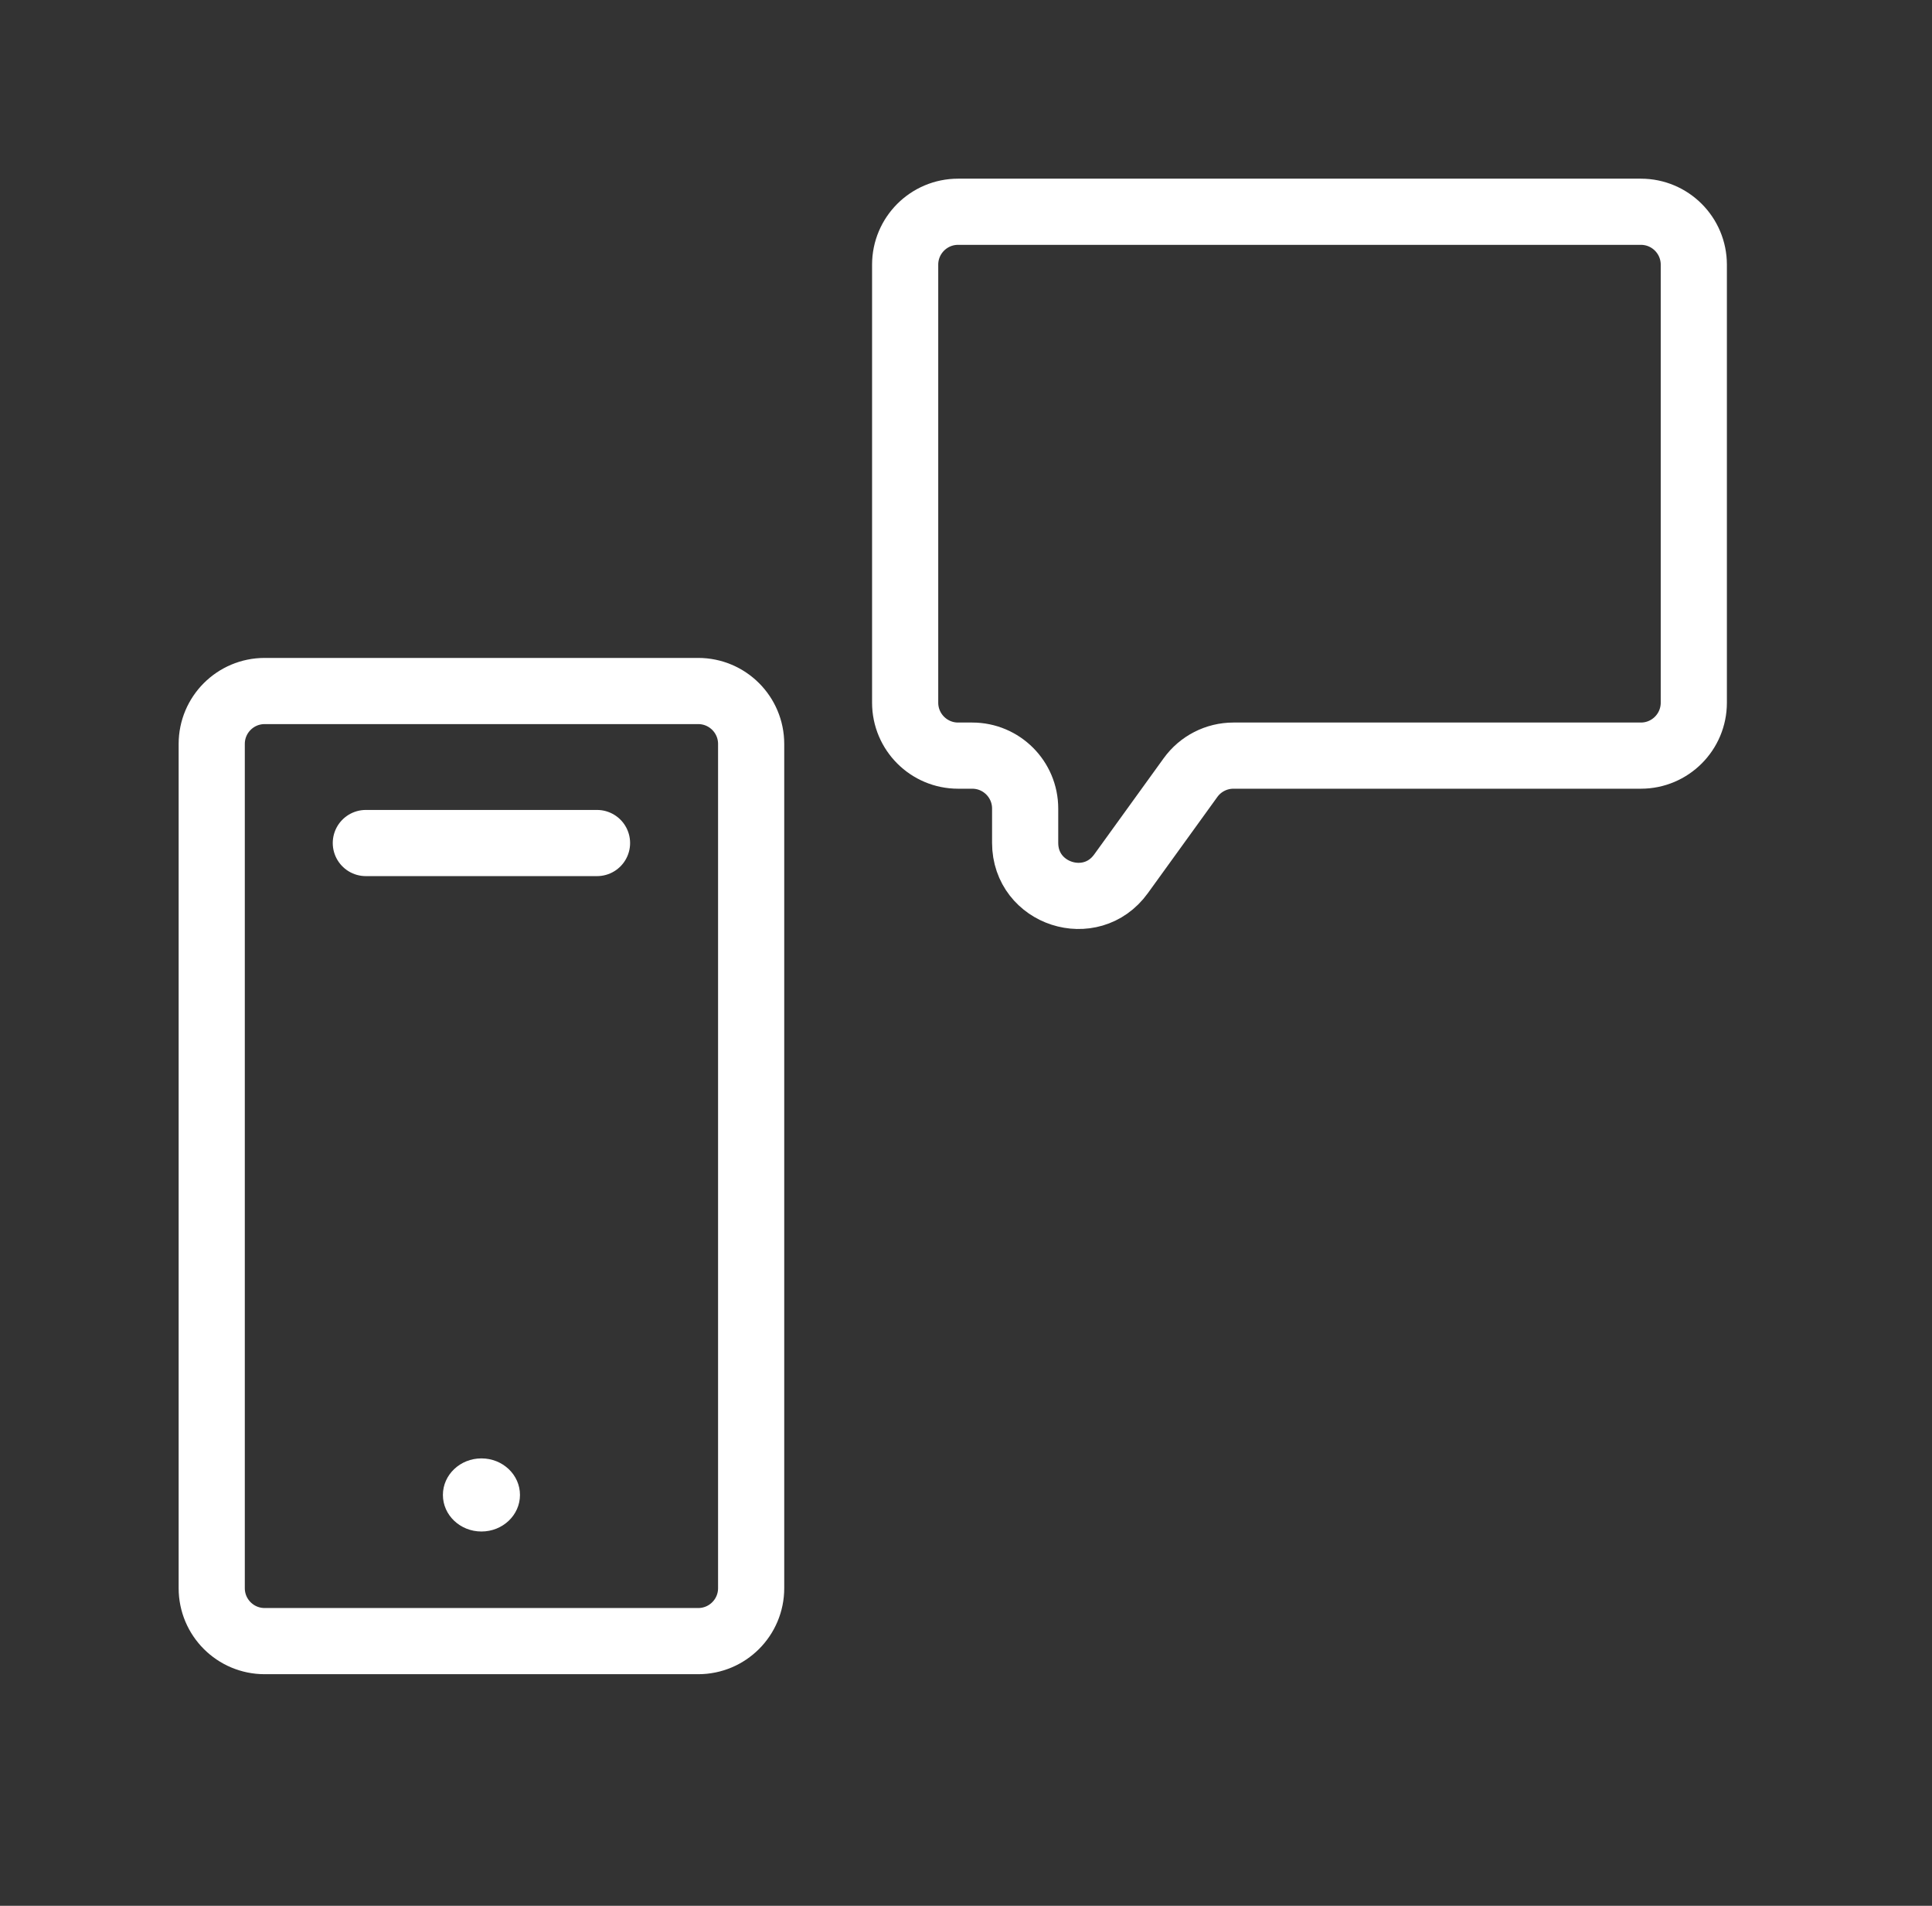
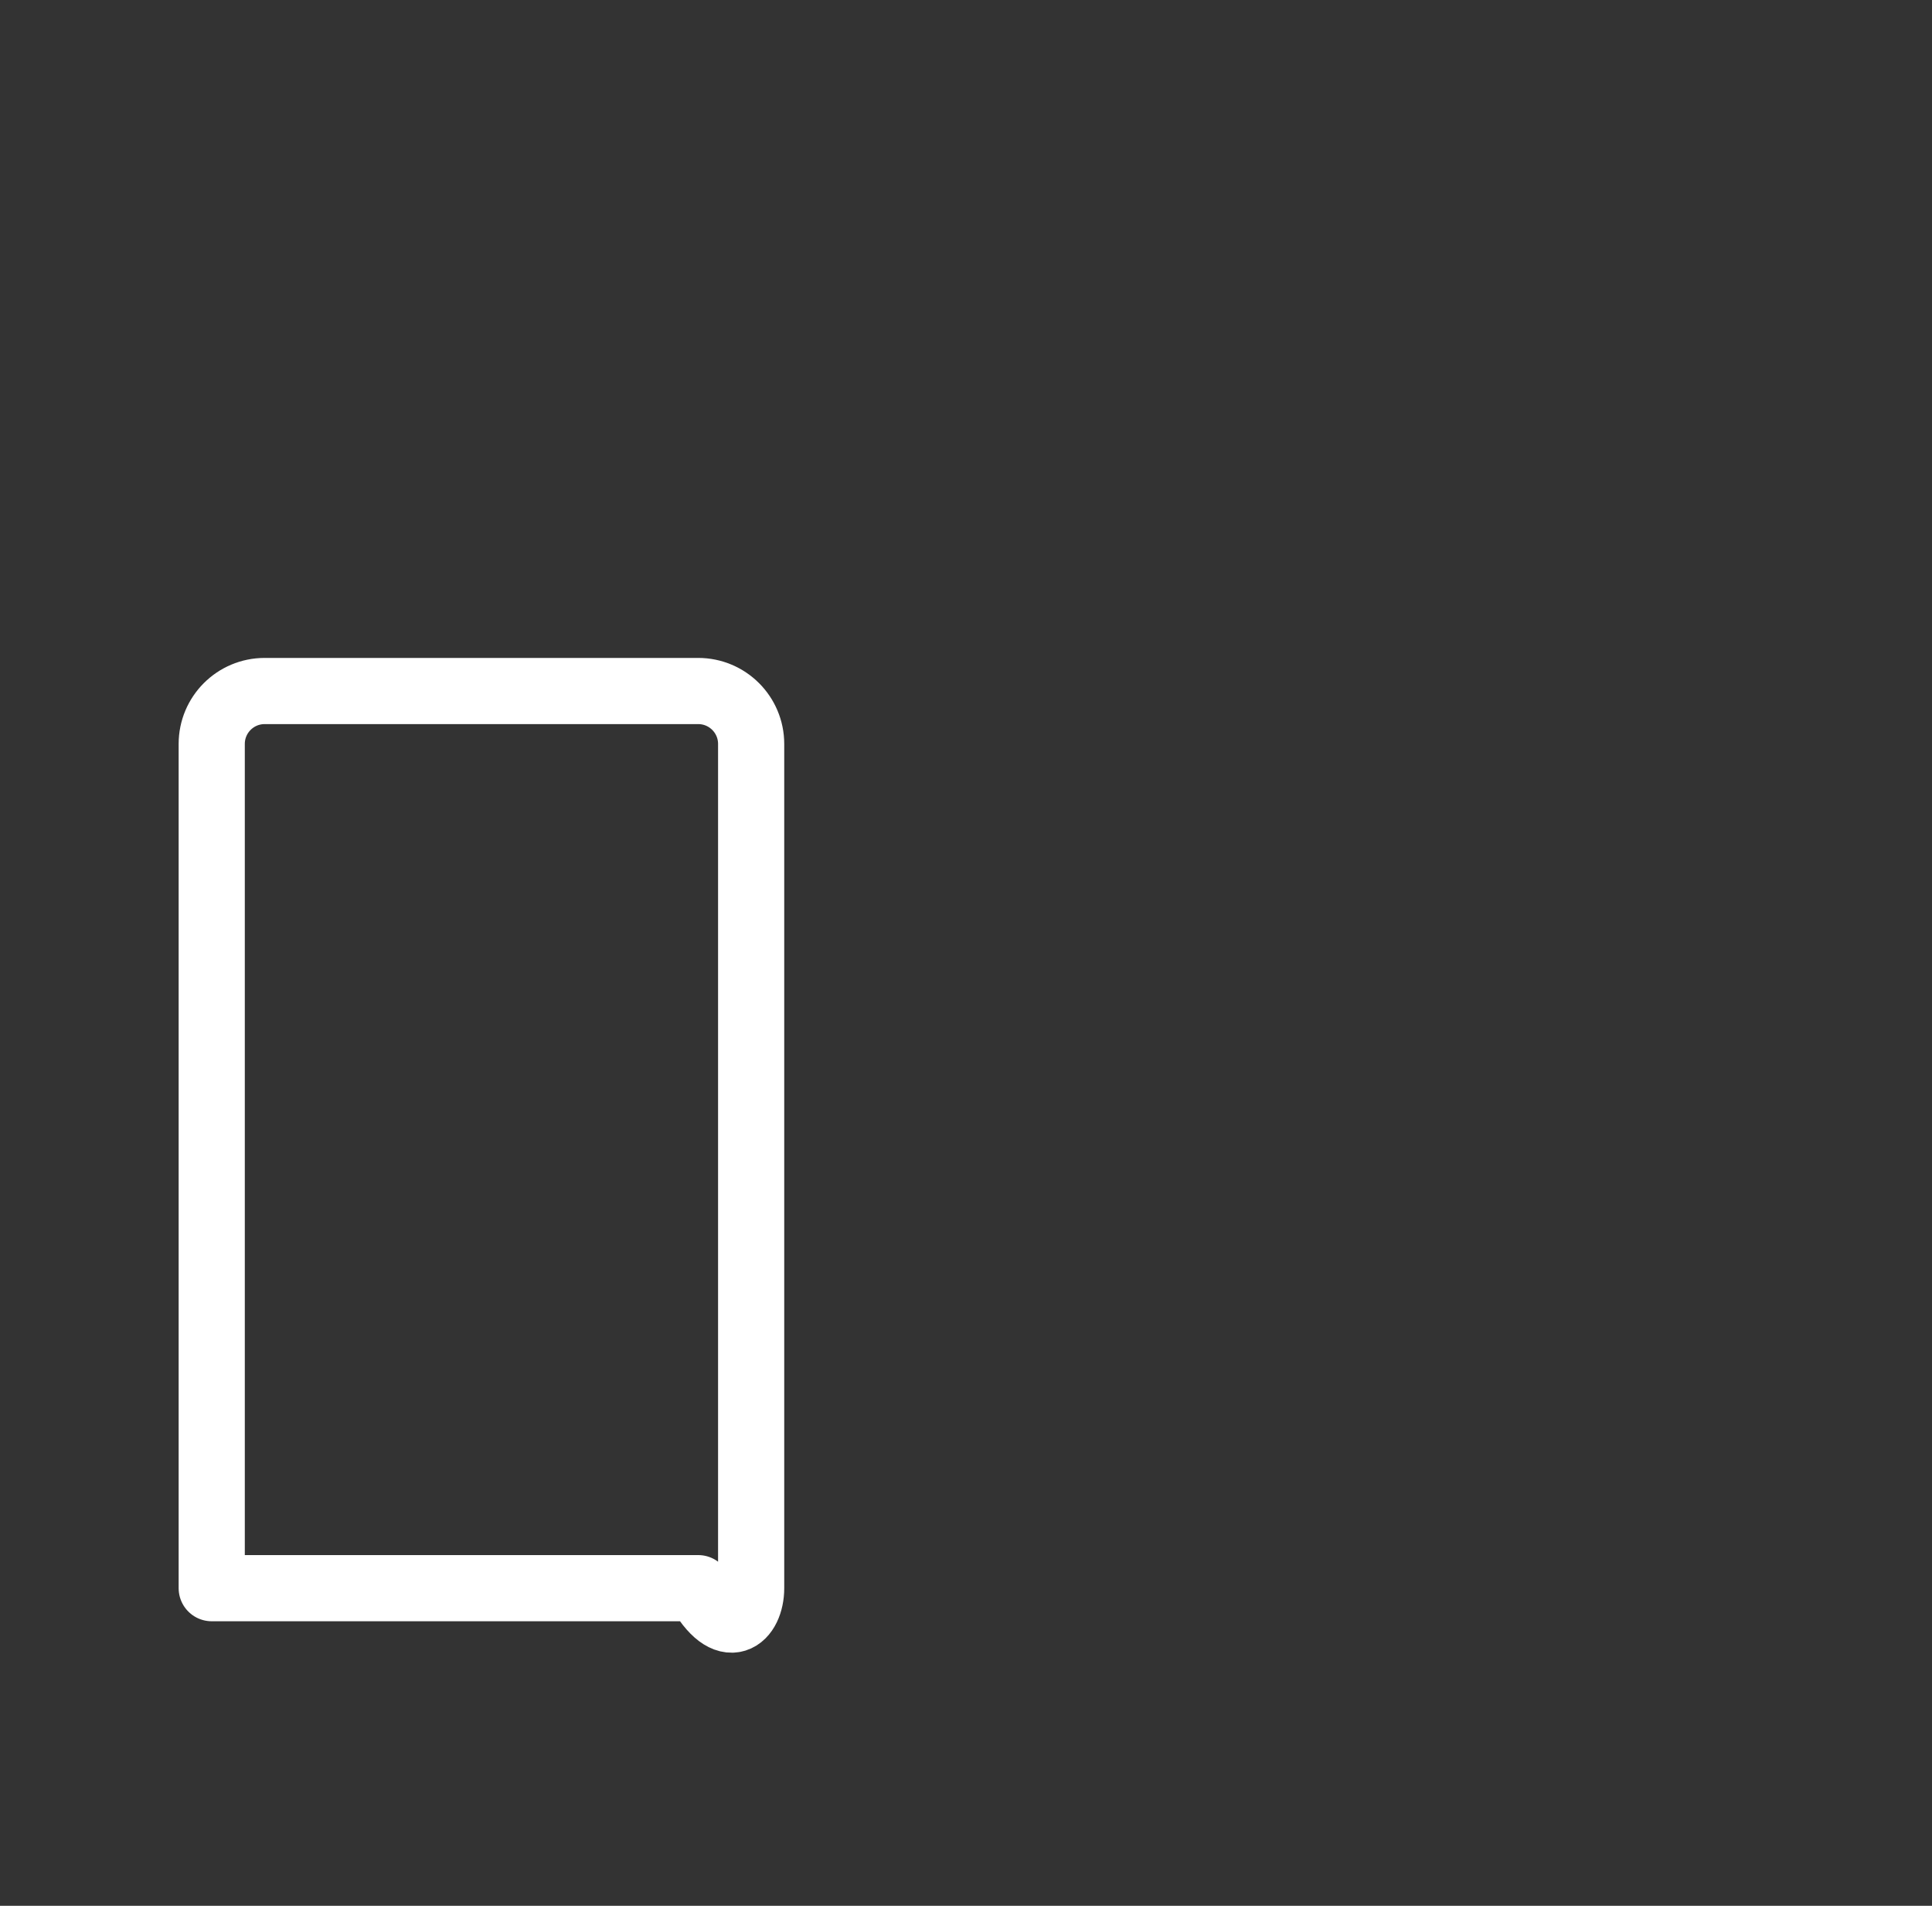
<svg xmlns="http://www.w3.org/2000/svg" width="73" height="72" viewBox="0 0 73 72" fill="none">
  <rect x="0" y="0" width="73" height="72" fill="#333333" stroke="none" />
-   <path d="M36.201 8L62 8C63.105 8 64 8.895 64 10L64 26.547C64 27.651 63.105 28.547 62 28.547L46.605 28.547C45.963 28.547 45.36 28.855 44.984 29.376L42.356 33.014C41.22 34.587 38.735 33.783 38.735 31.843L38.735 30.547C38.735 29.442 37.84 28.547 36.735 28.547L36.201 28.547C35.097 28.547 34.201 27.651 34.201 26.547L34.201 10C34.201 8.895 35.097 8 36.201 8Z" stroke="white" stroke-width="2.5" stroke-linecap="round" stroke-linejoin="round" />
-   <path d="M26.382 26.106H10C8.895 26.106 8 27.001 8 28.106V60C8 61.105 8.895 62 10 62H26.382C27.486 62 28.382 61.105 28.382 60V28.106C28.382 27.001 27.486 26.106 26.382 26.106Z" stroke="white" stroke-width="2.5" stroke-miterlimit="10" stroke-linecap="round" stroke-linejoin="round" />
-   <ellipse cx="18.191" cy="56.478" rx="1.456" ry="1.381" fill="white" />
-   <path d="M13.823 31.849H18.191H22.558" stroke="white" stroke-width="2.5" stroke-linecap="round" stroke-linejoin="round" />
+   <path d="M26.382 26.106H10C8.895 26.106 8 27.001 8 28.106V60H26.382C27.486 62 28.382 61.105 28.382 60V28.106C28.382 27.001 27.486 26.106 26.382 26.106Z" stroke="white" stroke-width="2.5" stroke-miterlimit="10" stroke-linecap="round" stroke-linejoin="round" />
</svg>